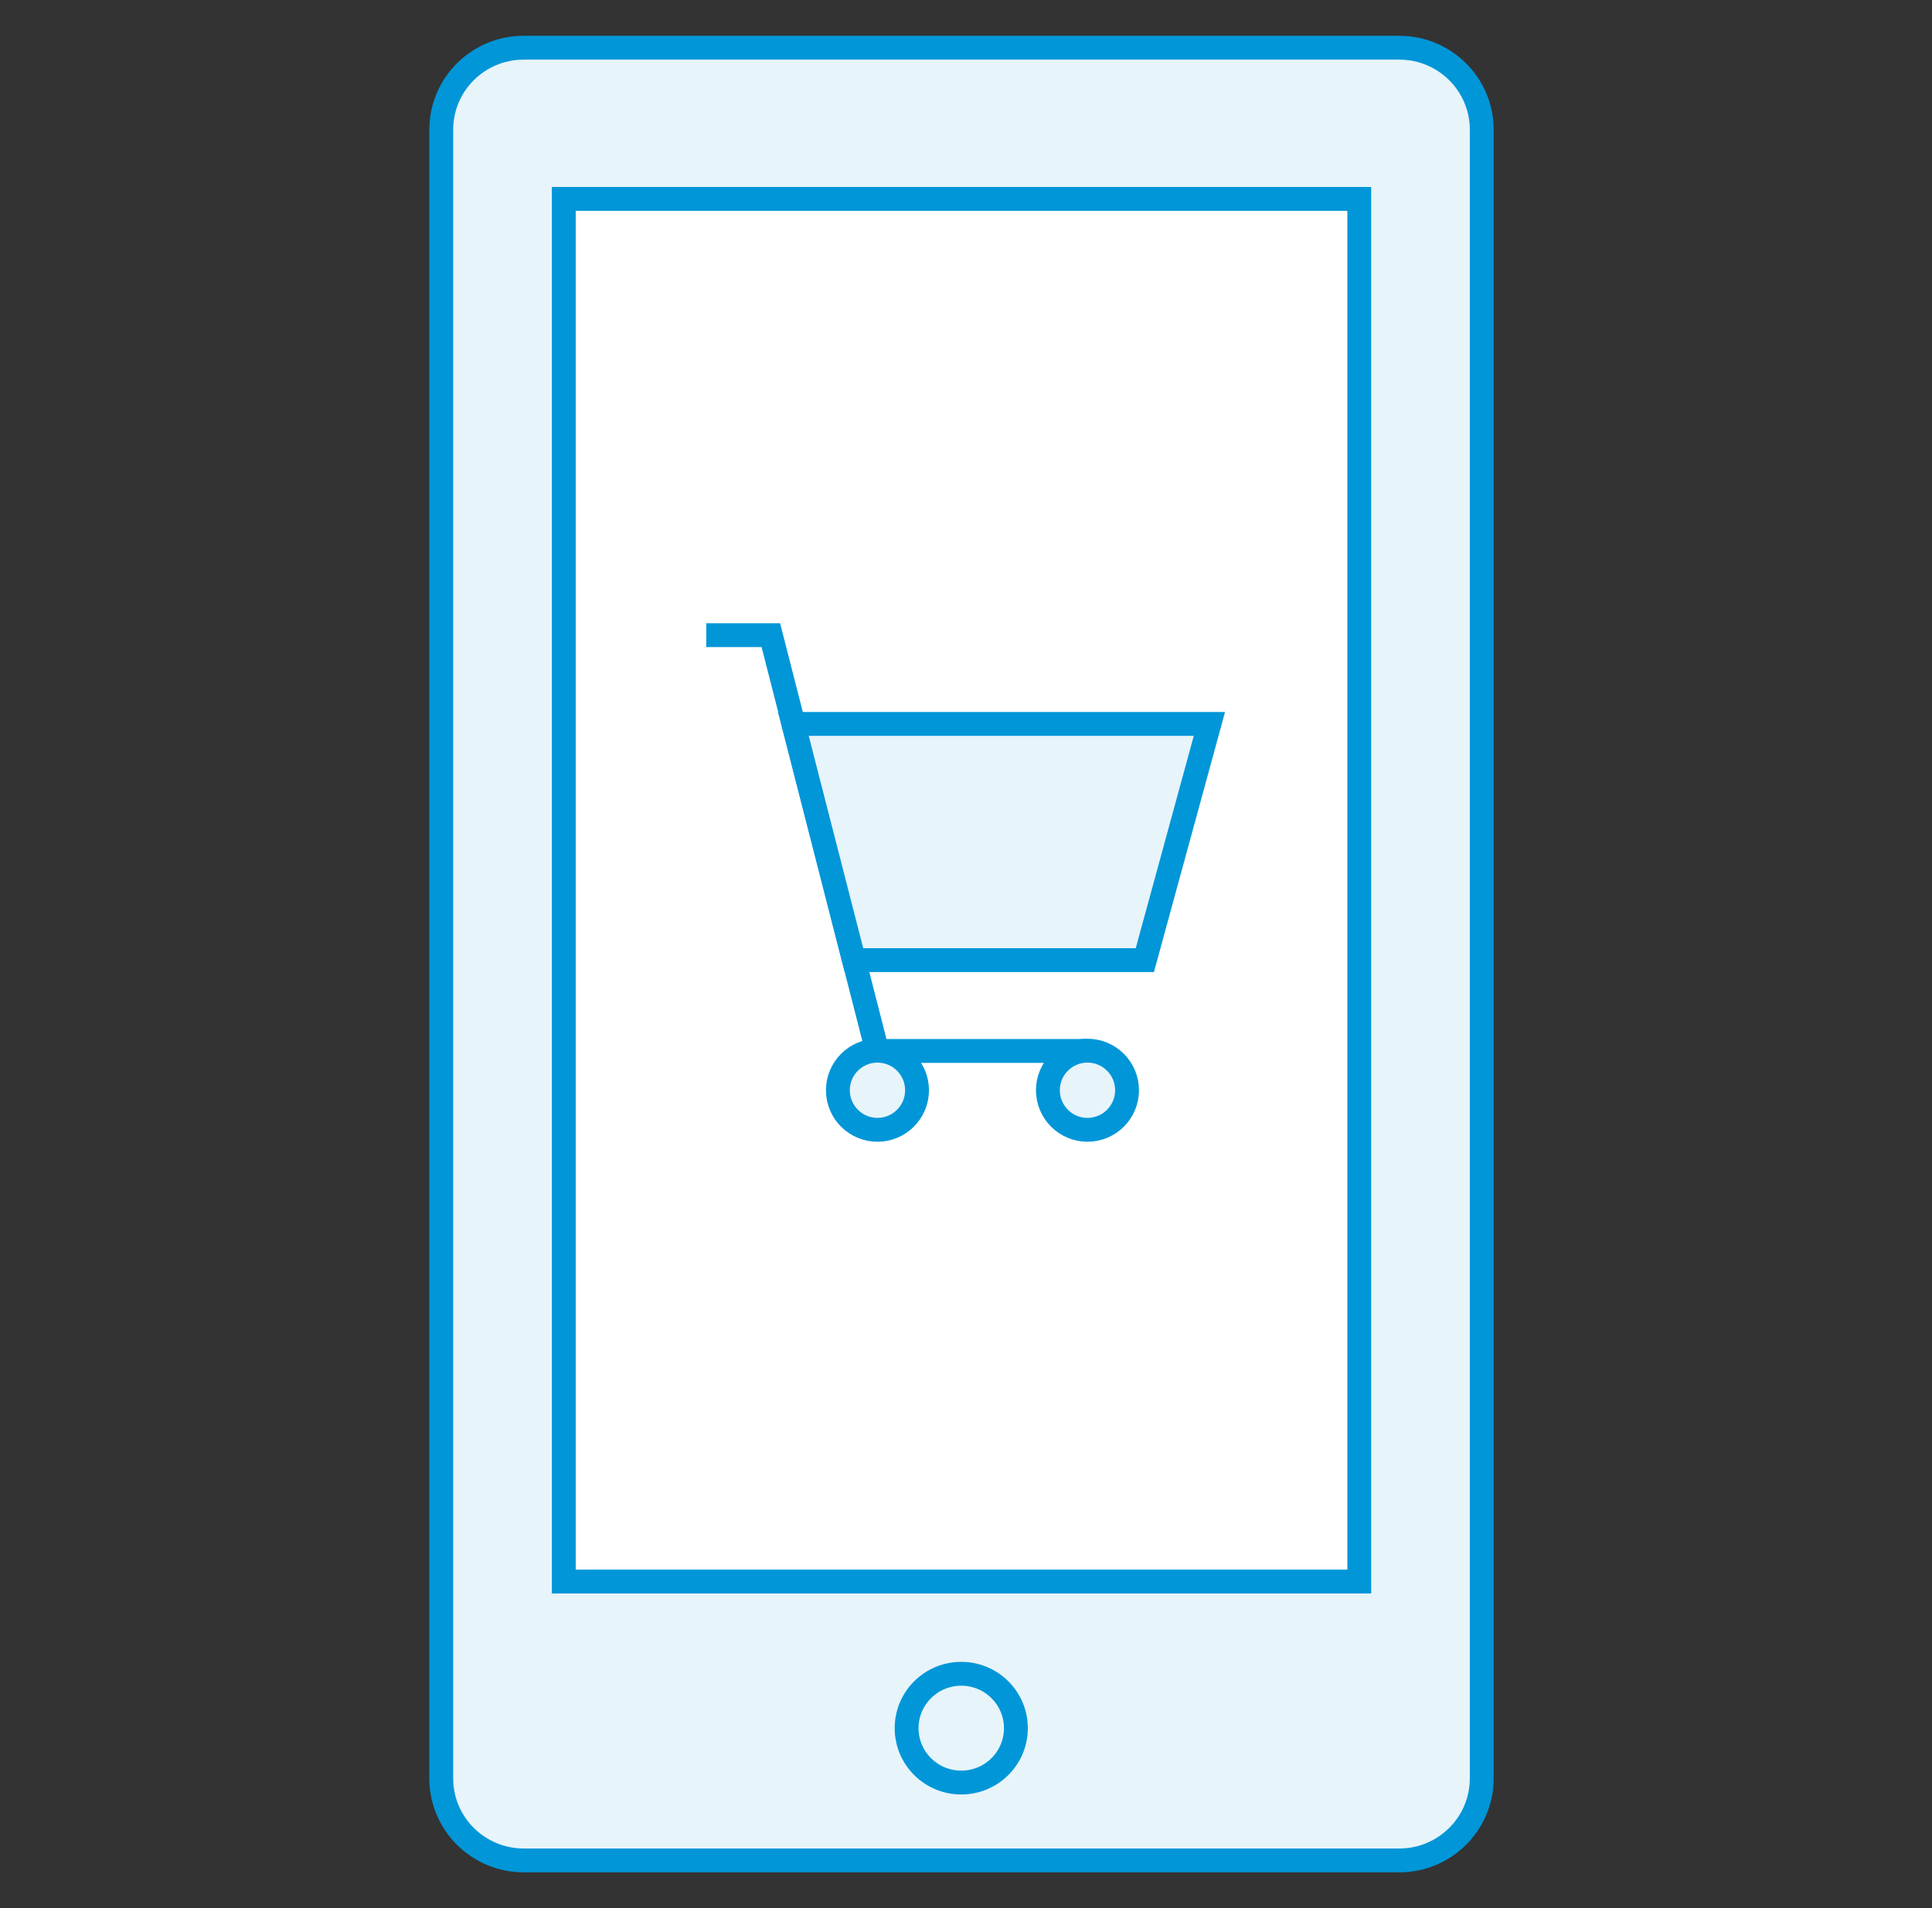
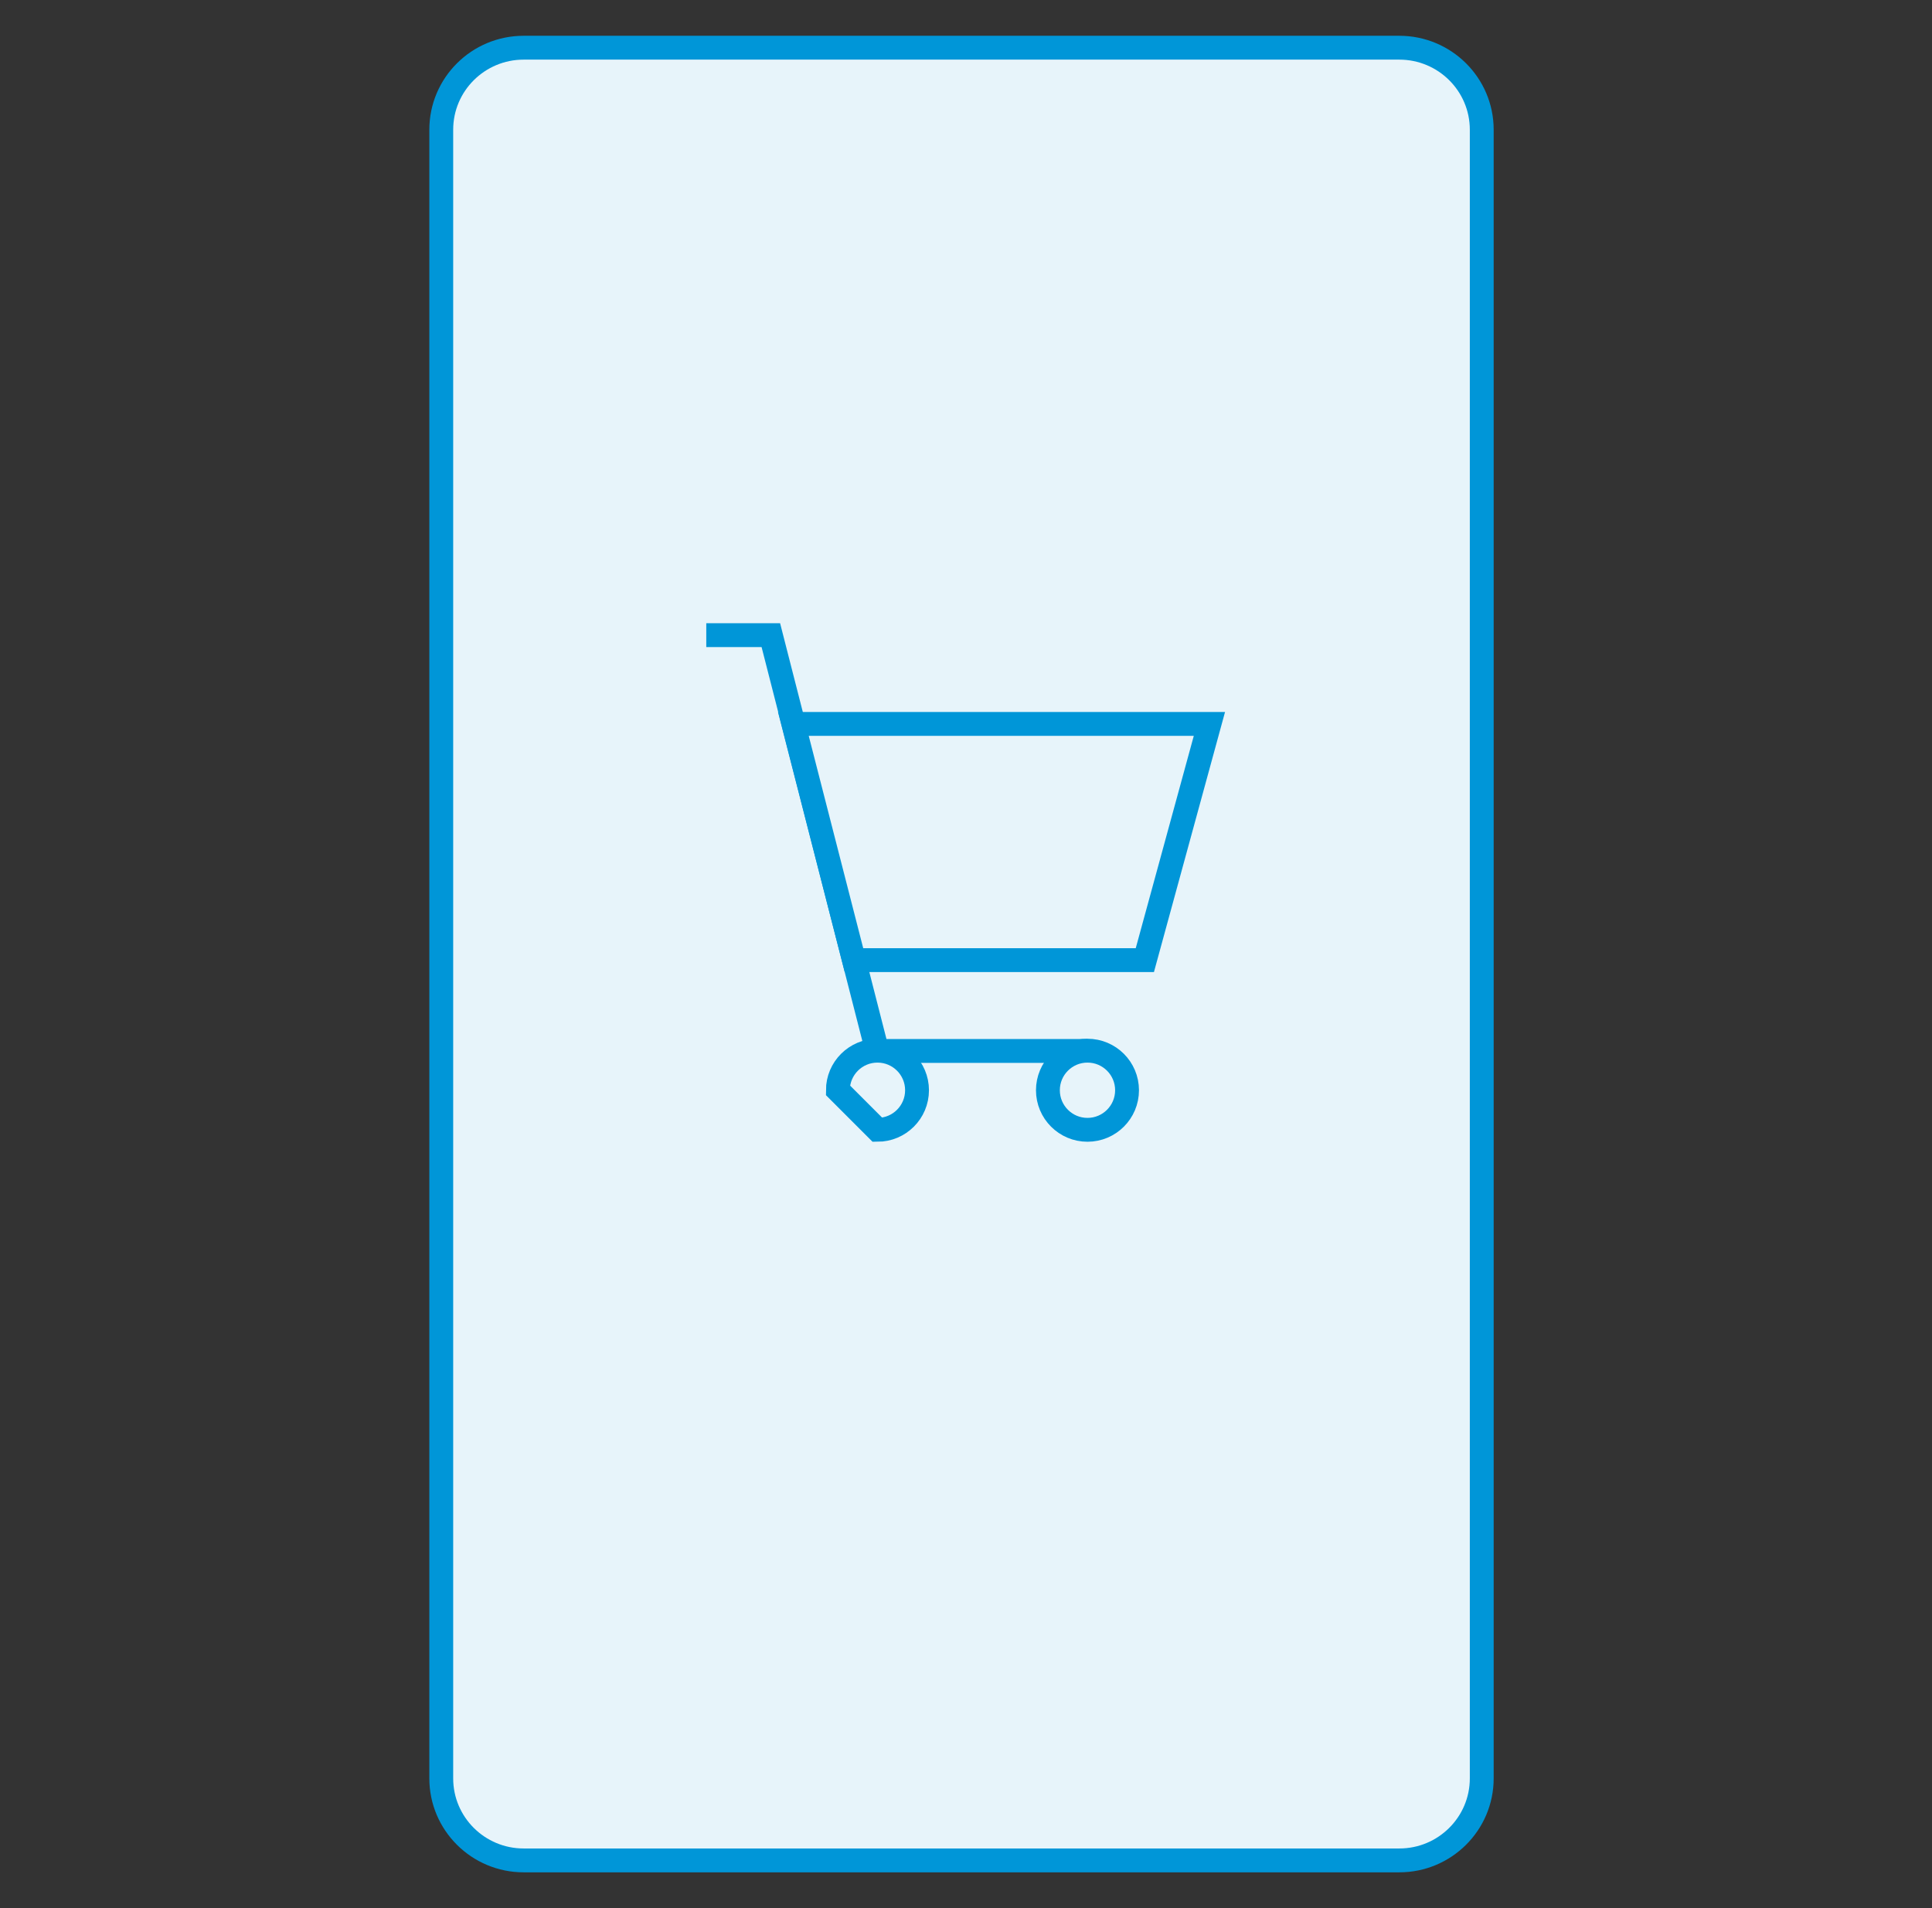
<svg xmlns="http://www.w3.org/2000/svg" width="81" height="80" viewBox="0 0 81 80" fill="none">
  <rect x="0" y="0" width="81" height="80" fill="#333333" stroke="none" />
  <path vector-effect="non-scaling-stroke" d="M58.667 2H21.955C20.047 2 18.5 3.54 18.5 5.439V74.561C18.5 76.46 20.047 78 21.955 78H58.667C60.575 78 62.123 76.46 62.123 74.561V5.439C62.123 3.54 60.575 2 58.667 2Z" fill="#E7F4FA" stroke="#0096D8" stroke-miterlimit="10" />
-   <path vector-effect="non-scaling-stroke" d="M56.988 8.34H23.637V66.309H56.988V8.34Z" fill="white" stroke="#0096D8" stroke-miterlimit="10" />
-   <path vector-effect="non-scaling-stroke" d="M40.301 74.736C41.566 74.736 42.592 73.715 42.592 72.456C42.592 71.197 41.566 70.176 40.301 70.176C39.035 70.176 38.01 71.197 38.01 72.456C38.01 73.715 39.035 74.736 40.301 74.736Z" fill="#E7F4FA" stroke="#0096D8" stroke-miterlimit="10" />
  <g clip-path="url(#clip0_17592_292674)">
    <path vector-effect="non-scaling-stroke" d="M29.611 26.629H32.318L36.777 44.062H45.592" stroke="#0096D8" stroke-miterlimit="10" />
    <path vector-effect="non-scaling-stroke" fill-rule="evenodd" clip-rule="evenodd" d="M33.262 30.352C33.262 30.352 44.949 30.352 50.705 30.352L47.998 40.255H35.803L33.262 30.352Z" fill="#E7F4FA" stroke="#0096D8" stroke-miterlimit="10" />
-     <path vector-effect="non-scaling-stroke" d="M36.788 47.369C37.705 47.369 38.447 46.626 38.447 45.71C38.447 44.794 37.705 44.051 36.788 44.051C35.872 44.051 35.129 44.794 35.129 45.71C35.129 46.626 35.872 47.369 36.788 47.369Z" fill="#E7F4FA" stroke="#0096D8" stroke-miterlimit="10" />
+     <path vector-effect="non-scaling-stroke" d="M36.788 47.369C37.705 47.369 38.447 46.626 38.447 45.71C38.447 44.794 37.705 44.051 36.788 44.051C35.872 44.051 35.129 44.794 35.129 45.71Z" fill="#E7F4FA" stroke="#0096D8" stroke-miterlimit="10" />
    <path vector-effect="non-scaling-stroke" d="M45.593 47.369C46.509 47.369 47.252 46.626 47.252 45.71C47.252 44.794 46.509 44.051 45.593 44.051C44.676 44.051 43.934 44.794 43.934 45.71C43.934 46.626 44.676 47.369 45.593 47.369Z" fill="#E7F4FA" stroke="#0096D8" stroke-miterlimit="10" />
  </g>
  <defs>
    <clipPath id="clip0_17592_292674">
      <rect width="28" height="28" fill="white" transform="translate(26.5 23)" />
    </clipPath>
  </defs>
</svg>